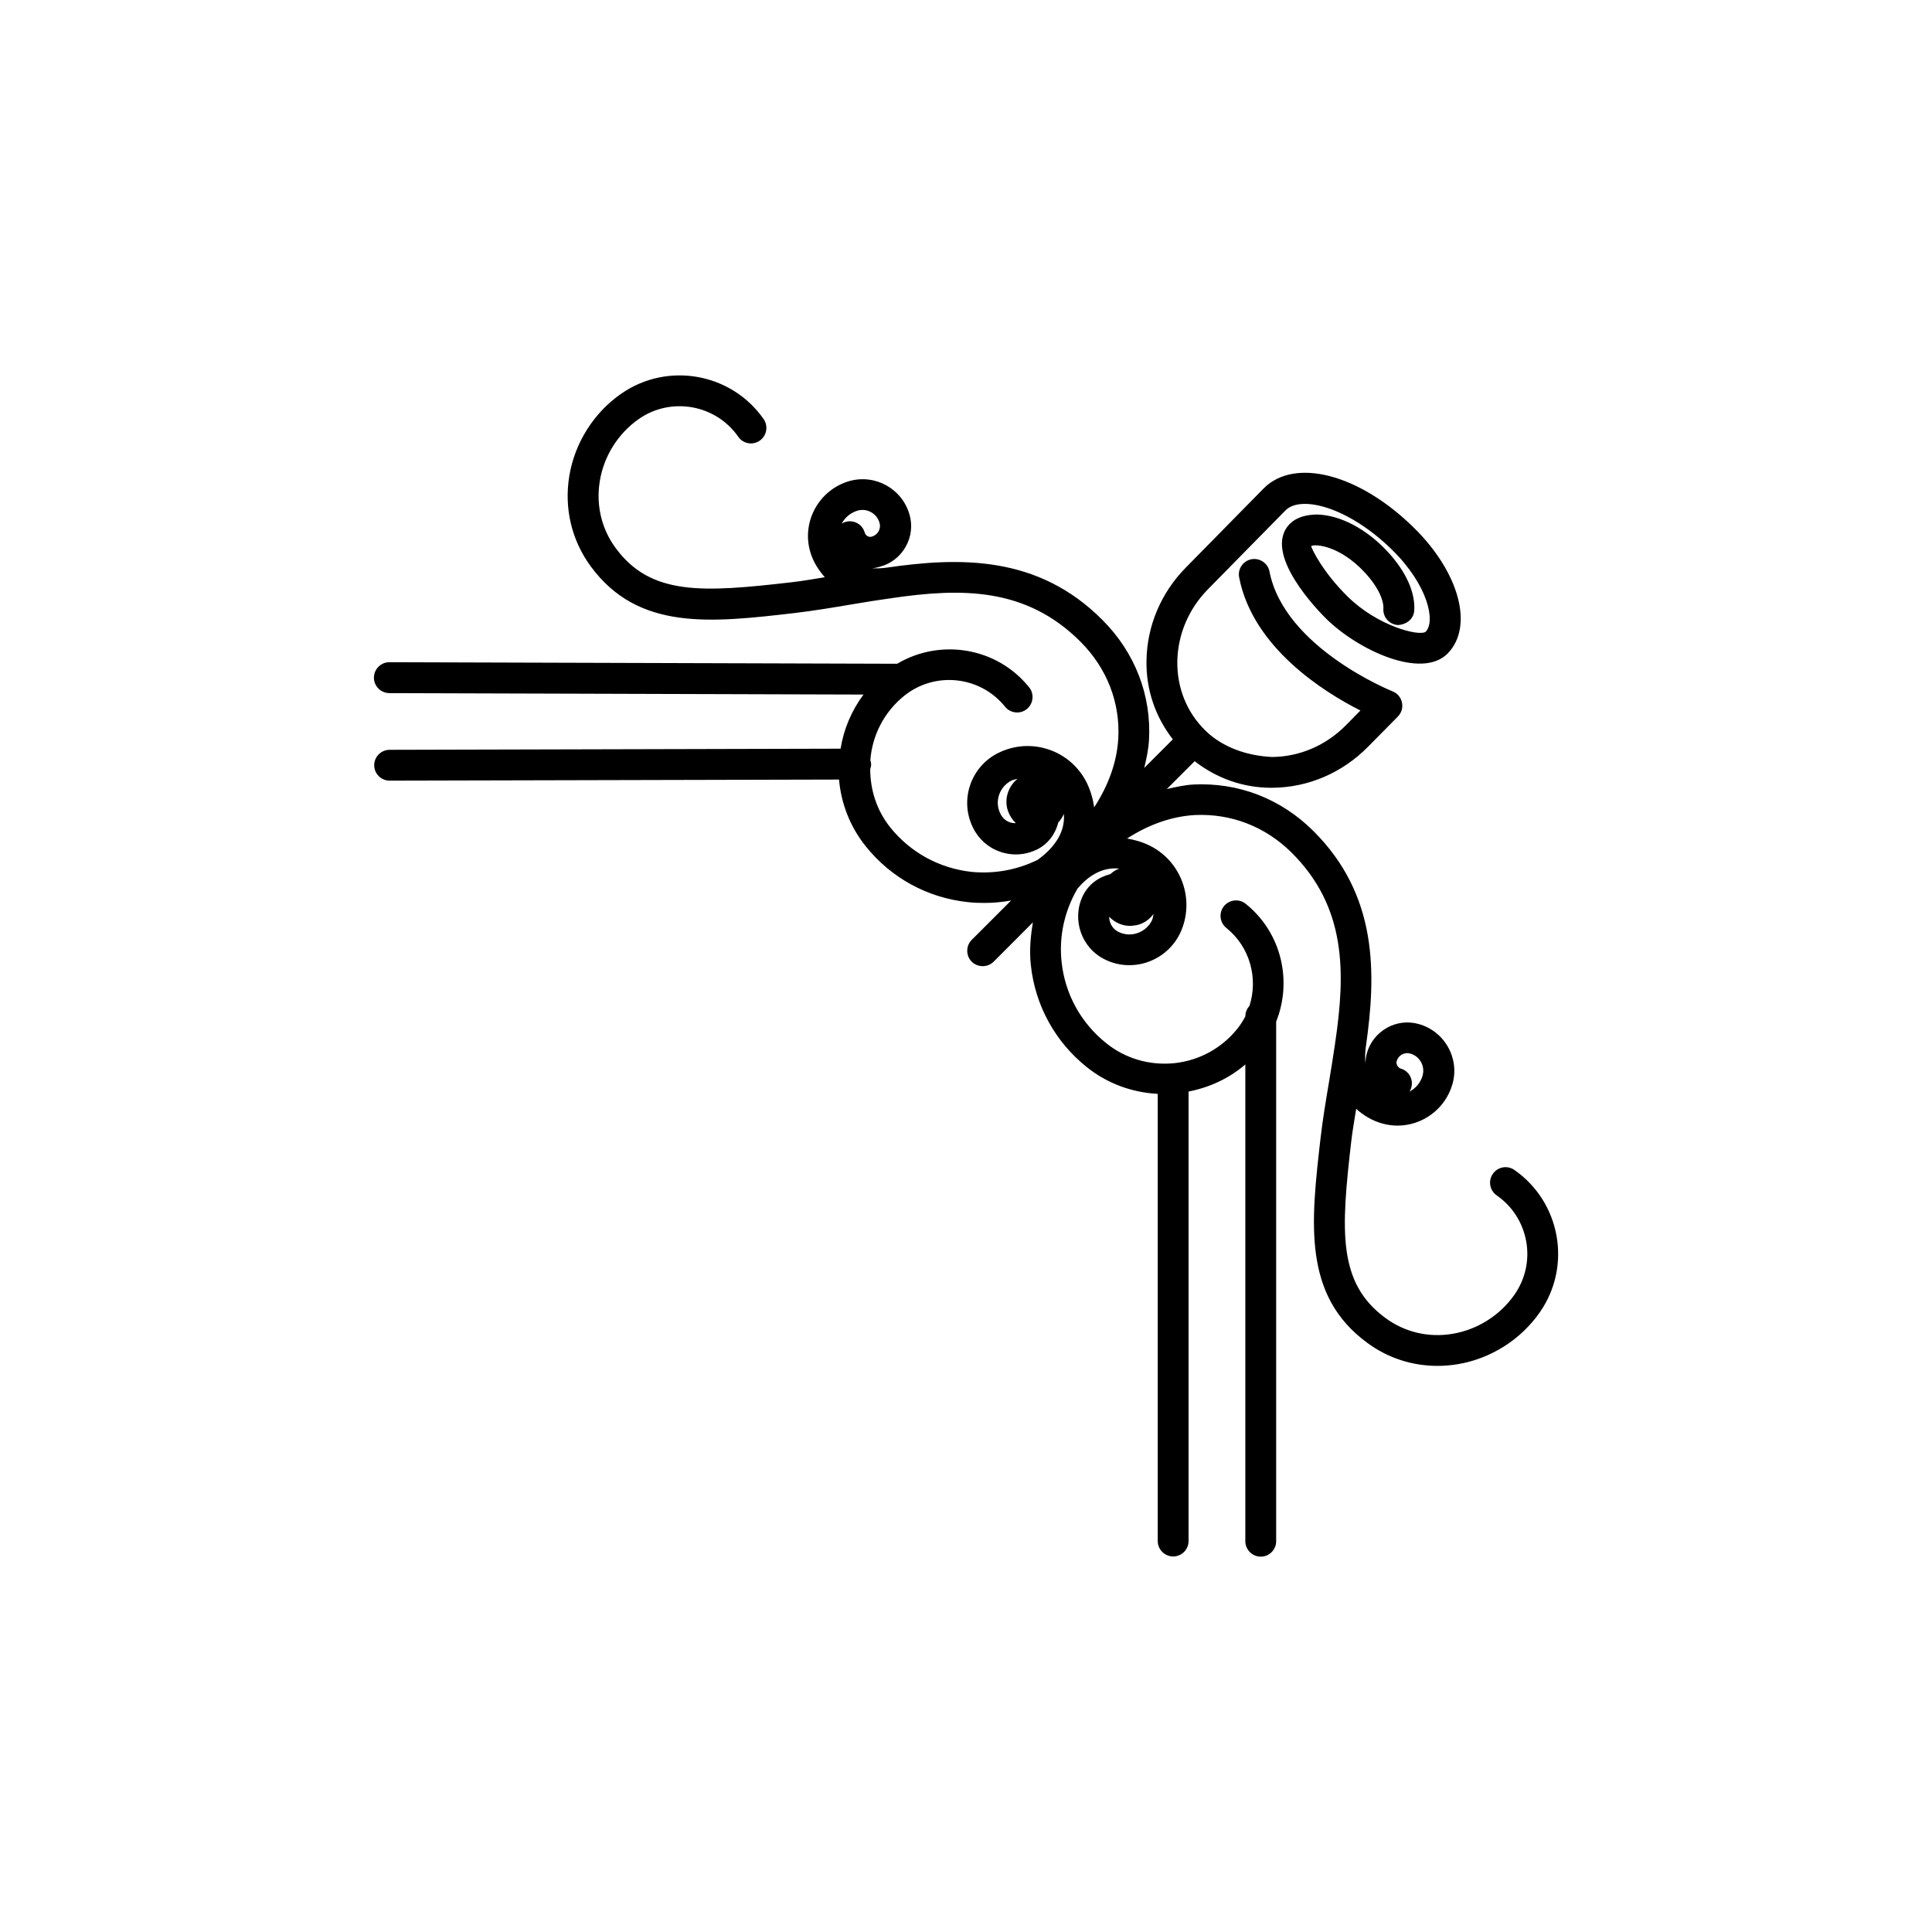
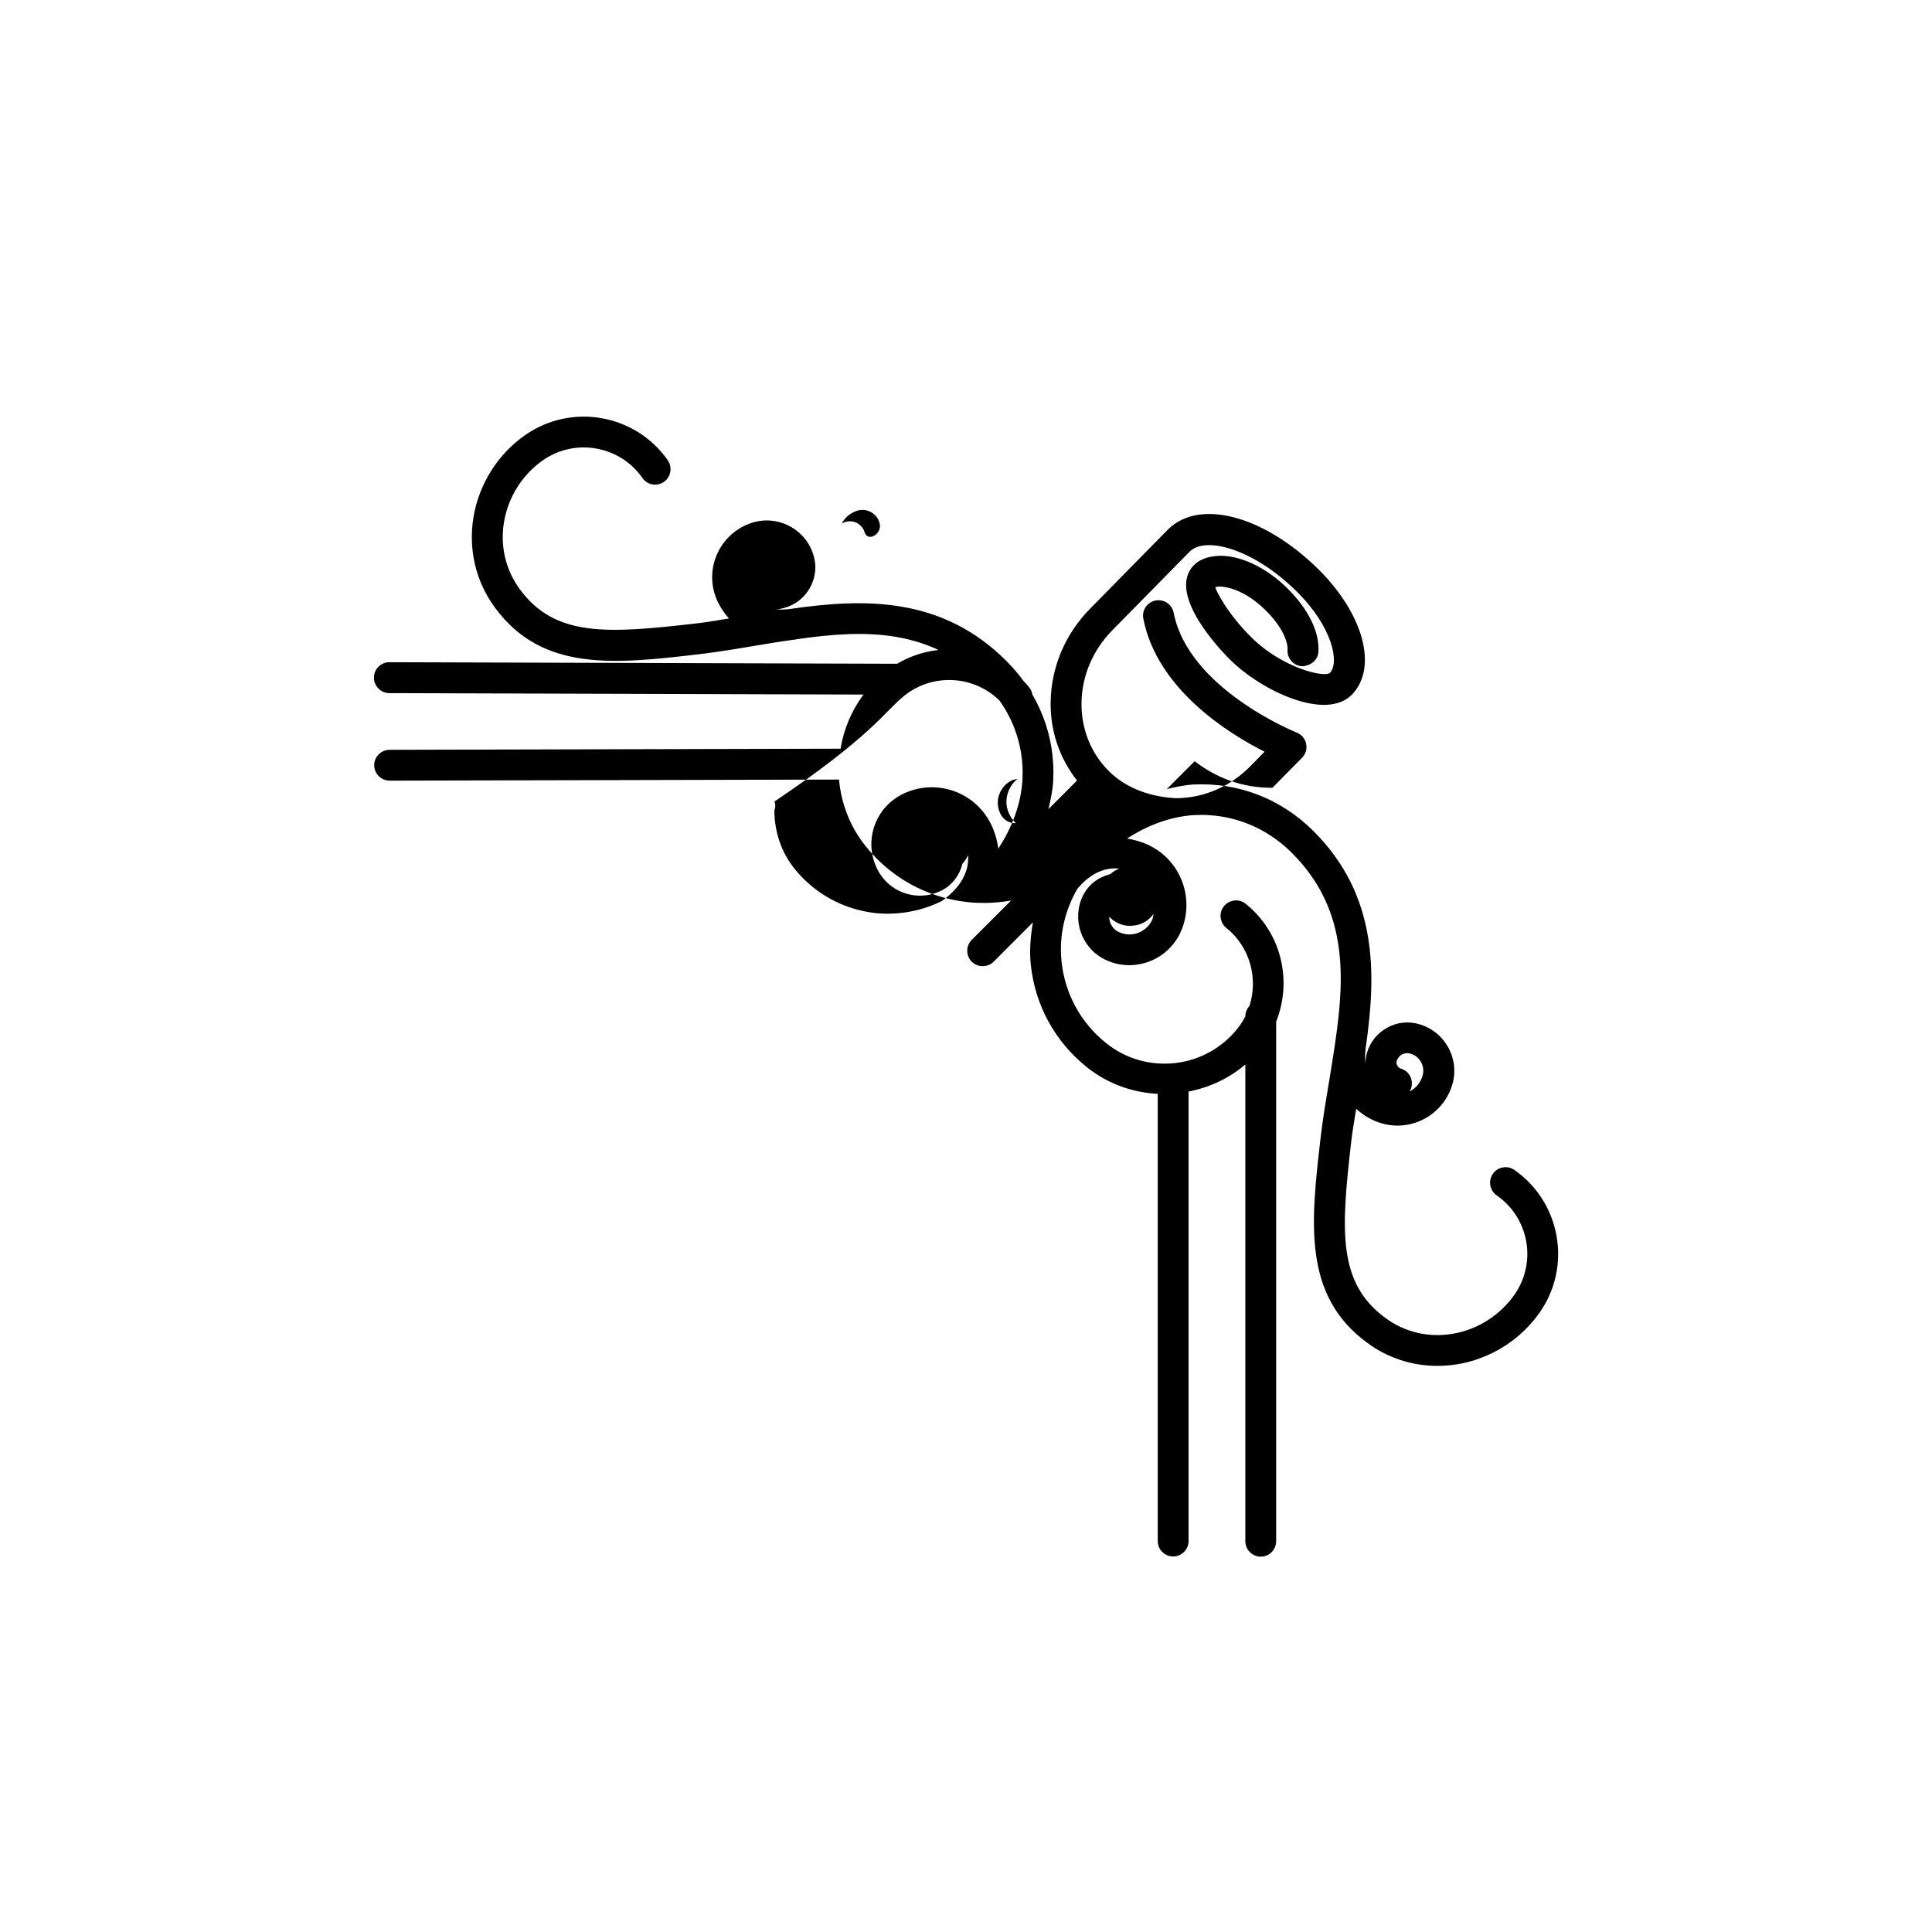
<svg xmlns="http://www.w3.org/2000/svg" version="1.1" id="Layer_1" x="0px" y="0px" width="50px" height="50px" viewBox="0 0 50 50" enable-background="new 0 0 50 50" xml:space="preserve">
  <g>
-     <path d="M23.402,18.006c0.798-0.64,1.968-0.513,2.609,0.284c0.139,0.171,0.391,0.199,0.562,0.061   c0.171-0.138,0.199-0.391,0.062-0.562c-0.837-1.041-2.3-1.272-3.417-0.611l-13.14-0.04h-0.001c-0.221,0-0.399,0.18-0.4,0.399   c-0.001,0.219,0.178,0.399,0.399,0.401l12.271,0.037c-0.312,0.42-0.512,0.899-0.593,1.401l-11.671,0.029   c-0.221,0.001-0.399,0.181-0.399,0.399c0.001,0.221,0.18,0.399,0.4,0.399c0,0,0,0,0.001,0l11.629-0.028   c0.054,0.611,0.28,1.217,0.693,1.729c0.655,0.817,1.591,1.329,2.634,1.442c0.145,0.017,0.289,0.022,0.433,0.022   c0.235,0,0.465-0.022,0.693-0.063l-1.018,1.018c-0.156,0.156-0.156,0.41,0,0.566c0.078,0.077,0.181,0.115,0.283,0.115   c0.102,0,0.205-0.038,0.283-0.115l1.017-1.019c-0.062,0.36-0.095,0.731-0.054,1.108c0.113,1.042,0.626,1.979,1.442,2.634   c0.532,0.429,1.175,0.662,1.842,0.697v11.572c0,0.221,0.18,0.4,0.399,0.4c0.221,0,0.399-0.18,0.399-0.4V28.249   c0.547-0.107,1.051-0.341,1.469-0.701v12.338c0,0.221,0.18,0.4,0.4,0.4c0.22,0,0.398-0.18,0.398-0.4V26.44   c0.421-1.054,0.142-2.302-0.789-3.05c-0.173-0.139-0.424-0.108-0.562,0.062c-0.139,0.172-0.111,0.424,0.061,0.562   c0.616,0.495,0.827,1.308,0.599,2.019c-0.064,0.07-0.106,0.163-0.106,0.266v0.002c-0.057,0.112-0.126,0.221-0.208,0.323   c-0.404,0.503-0.979,0.819-1.622,0.89c-0.646,0.066-1.273-0.115-1.777-0.521c-0.65-0.522-1.06-1.267-1.149-2.096   c-0.073-0.672,0.079-1.33,0.413-1.902c0.264-0.311,0.625-0.562,1.078-0.516c-0.086,0.033-0.162,0.08-0.23,0.144   c-0.298,0.073-0.563,0.26-0.71,0.558c-0.296,0.612-0.039,1.354,0.57,1.65c0.203,0.102,0.419,0.148,0.632,0.148   c0.534,0,1.051-0.299,1.307-0.812c0.409-0.848,0.058-1.871-0.785-2.285c-0.193-0.095-0.388-0.148-0.58-0.181   c0.542-0.351,1.141-0.574,1.759-0.608c0.935-0.041,1.812,0.295,2.497,0.971c1.423,1.416,1.396,3.103,1.133,4.898   c-0.001,0.006-0.004,0.01-0.005,0.016s0.001,0.014,0,0.021c-0.047,0.321-0.1,0.646-0.154,0.976c-0.084,0.5-0.167,0.992-0.223,1.478   c-0.251,2.185-0.468,4.071,1.209,5.3c0.532,0.393,1.163,0.596,1.816,0.596c0.175,0,0.35-0.015,0.523-0.043   c0.855-0.143,1.632-0.633,2.128-1.346c0.833-1.197,0.536-2.848-0.66-3.682c-0.183-0.127-0.432-0.08-0.557,0.101   c-0.127,0.183-0.082,0.431,0.1,0.558c0.404,0.28,0.675,0.703,0.763,1.188c0.087,0.483-0.021,0.976-0.302,1.379   c-0.374,0.537-0.958,0.906-1.603,1.015c-0.622,0.105-1.238-0.041-1.736-0.408c-1.242-0.91-1.153-2.258-0.888-4.562   c0.032-0.277,0.083-0.566,0.129-0.852c0.187,0.166,0.402,0.304,0.674,0.379c0.132,0.037,0.264,0.055,0.395,0.055   c0.645,0,1.238-0.427,1.423-1.076c0.091-0.322,0.051-0.662-0.114-0.955c-0.165-0.295-0.435-0.507-0.76-0.598   c-0.279-0.078-0.573-0.044-0.826,0.1c-0.253,0.145-0.437,0.375-0.515,0.654c-0.024,0.09-0.036,0.18-0.035,0.271   c-0.019-0.146-0.011-0.291,0.007-0.428c0.273-1.902,0.319-3.925-1.358-5.594c-0.846-0.84-1.939-1.258-3.104-1.202   c-0.232,0.014-0.46,0.066-0.688,0.118l0.721-0.721c0.562,0.438,1.248,0.688,1.983,0.688c0.01,0,0.021,0,0.029,0   c0.933-0.008,1.812-0.388,2.48-1.067l0.768-0.778c0.094-0.097,0.134-0.231,0.104-0.363c-0.026-0.131-0.119-0.239-0.244-0.288   c-0.027-0.012-2.8-1.127-3.184-3.102c-0.043-0.219-0.258-0.357-0.469-0.316c-0.217,0.043-0.358,0.252-0.316,0.469   c0.354,1.822,2.203,2.974,3.139,3.445l-0.368,0.374c-0.519,0.528-1.198,0.822-1.917,0.829c-0.629-0.029-1.277-0.238-1.735-0.691   c-0.475-0.467-0.729-1.102-0.719-1.787c0.013-0.693,0.294-1.356,0.795-1.865l2.004-2.038c0.401-0.406,1.634-0.086,2.762,1.022   c0.929,0.912,1.127,1.853,0.866,2.119c-0.175,0.123-1.243-0.149-2.015-0.908c-0.641-0.629-0.93-1.227-0.949-1.311   c0.104-0.057,0.736-0.02,1.395,0.691c0.368,0.399,0.486,0.74,0.475,0.926c-0.016,0.221,0.15,0.41,0.372,0.427   c0.219-0.009,0.411-0.151,0.426-0.372c0.032-0.468-0.211-1.008-0.683-1.521c-0.552-0.596-1.236-0.956-1.837-0.967   c-0.292,0.004-0.537,0.078-0.702,0.244c-0.738,0.758,0.77,2.281,0.943,2.452c0.833,0.819,2.474,1.579,3.144,0.901   c0.681-0.695,0.306-2.094-0.872-3.254c-1.416-1.395-3.09-1.829-3.894-1.014l-2.005,2.039c-0.646,0.654-1.009,1.512-1.023,2.411   c-0.014,0.761,0.234,1.464,0.682,2.039l-0.74,0.74c0.057-0.237,0.109-0.478,0.123-0.722c0.065-1.154-0.36-2.26-1.202-3.104   c-1.671-1.683-3.699-1.633-5.604-1.355c-0.136,0.018-0.281,0.023-0.426,0.006c0.095,0.017,0.188-0.01,0.278-0.035   c0.28-0.077,0.514-0.26,0.657-0.514c0.143-0.254,0.18-0.547,0.101-0.826c-0.187-0.668-0.88-1.062-1.554-0.875   c-0.781,0.223-1.24,1.037-1.021,1.818c0.076,0.271,0.216,0.483,0.381,0.672c-0.285,0.045-0.573,0.098-0.853,0.129   c-2.305,0.267-3.652,0.354-4.562-0.888c-0.366-0.497-0.511-1.116-0.407-1.737c0.107-0.646,0.477-1.229,1.012-1.602   c0.835-0.578,1.988-0.372,2.569,0.461c0.126,0.184,0.375,0.229,0.557,0.102c0.182-0.127,0.226-0.377,0.1-0.559   c-0.834-1.193-2.485-1.488-3.682-0.658c-0.712,0.493-1.202,1.27-1.345,2.123c-0.14,0.838,0.057,1.67,0.551,2.344   c1.23,1.68,3.116,1.463,5.299,1.209c0.486-0.058,0.984-0.141,1.487-0.226c0.314-0.053,0.626-0.104,0.936-0.147   c0.018-0.002,0.033-0.002,0.051-0.004c0.006,0,0.011-0.004,0.017-0.006c1.797-0.263,3.479-0.289,4.894,1.135   c0.679,0.683,1.022,1.568,0.971,2.496c-0.035,0.627-0.266,1.233-0.624,1.783c-0.029-0.207-0.087-0.418-0.188-0.629   c-0.201-0.408-0.55-0.718-0.981-0.865c-0.432-0.148-0.895-0.117-1.304,0.082c-0.351,0.172-0.611,0.469-0.736,0.834   c-0.124,0.364-0.098,0.756,0.071,1.1c0.143,0.296,0.392,0.52,0.703,0.627c0.312,0.109,0.648,0.09,0.955-0.057   c0.292-0.146,0.478-0.407,0.552-0.701c0.062-0.064,0.107-0.139,0.144-0.221c0.043,0.522-0.309,0.924-0.681,1.19   c-0.527,0.259-1.116,0.368-1.713,0.31c-0.83-0.093-1.575-0.5-2.097-1.148c-0.356-0.444-0.52-0.979-0.521-1.508   c0.013-0.041,0.024-0.082,0.024-0.125c0-0.038-0.012-0.072-0.021-0.107C22.572,19.04,22.873,18.433,23.402,18.006z M36.279,27.292   c0.044-0.023,0.093-0.037,0.142-0.037c0.024,0,0.052,0.004,0.077,0.012c0.118,0.032,0.218,0.11,0.277,0.219   c0.061,0.106,0.074,0.229,0.042,0.349c-0.053,0.187-0.179,0.331-0.338,0.415c0.021-0.031,0.035-0.064,0.045-0.104   c0.061-0.211-0.063-0.434-0.276-0.492c-0.067-0.021-0.123-0.116-0.104-0.187C36.164,27.392,36.213,27.33,36.279,27.292z    M29.249,23.962c0.028,0,0.14-0.013,0.168-0.02c0.186-0.039,0.333-0.149,0.438-0.291c-0.015,0.057-0.017,0.113-0.042,0.168   c-0.159,0.32-0.547,0.457-0.868,0.298c-0.152-0.075-0.238-0.229-0.24-0.392C28.845,23.87,29.034,23.962,29.249,23.962z    M22.379,13.783c-0.049-0.178-0.21-0.293-0.385-0.293c-0.035,0-0.072,0.005-0.107,0.015c-0.038,0.011-0.072,0.026-0.104,0.046   c0.083-0.158,0.229-0.283,0.414-0.337c0.243-0.069,0.499,0.075,0.566,0.32c0.021,0.073,0.012,0.149-0.026,0.218   c-0.038,0.066-0.099,0.114-0.177,0.137c-0.048,0.014-0.09-0.002-0.109-0.014C22.43,13.863,22.394,13.835,22.379,13.783z    M26.289,21.303c-0.052,0.001-0.104-0.004-0.153-0.021c-0.108-0.038-0.195-0.116-0.247-0.225c-0.076-0.152-0.088-0.326-0.032-0.488   c0.057-0.164,0.173-0.297,0.33-0.373c0.046-0.022,0.097-0.024,0.146-0.039c-0.134,0.107-0.23,0.259-0.269,0.433   C26.003,20.861,26.103,21.122,26.289,21.303z" />
+     <path d="M23.402,18.006c0.798-0.64,1.968-0.513,2.609,0.284c0.139,0.171,0.391,0.199,0.562,0.061   c0.171-0.138,0.199-0.391,0.062-0.562c-0.837-1.041-2.3-1.272-3.417-0.611l-13.14-0.04h-0.001c-0.221,0-0.399,0.18-0.4,0.399   c-0.001,0.219,0.178,0.399,0.399,0.401l12.271,0.037c-0.312,0.42-0.512,0.899-0.593,1.401l-11.671,0.029   c-0.221,0.001-0.399,0.181-0.399,0.399c0.001,0.221,0.18,0.399,0.4,0.399c0,0,0,0,0.001,0l11.629-0.028   c0.054,0.611,0.28,1.217,0.693,1.729c0.655,0.817,1.591,1.329,2.634,1.442c0.145,0.017,0.289,0.022,0.433,0.022   c0.235,0,0.465-0.022,0.693-0.063l-1.018,1.018c-0.156,0.156-0.156,0.41,0,0.566c0.078,0.077,0.181,0.115,0.283,0.115   c0.102,0,0.205-0.038,0.283-0.115l1.017-1.019c-0.062,0.36-0.095,0.731-0.054,1.108c0.113,1.042,0.626,1.979,1.442,2.634   c0.532,0.429,1.175,0.662,1.842,0.697v11.572c0,0.221,0.18,0.4,0.399,0.4c0.221,0,0.399-0.18,0.399-0.4V28.249   c0.547-0.107,1.051-0.341,1.469-0.701v12.338c0,0.221,0.18,0.4,0.4,0.4c0.22,0,0.398-0.18,0.398-0.4V26.44   c0.421-1.054,0.142-2.302-0.789-3.05c-0.173-0.139-0.424-0.108-0.562,0.062c-0.139,0.172-0.111,0.424,0.061,0.562   c0.616,0.495,0.827,1.308,0.599,2.019c-0.064,0.07-0.106,0.163-0.106,0.266v0.002c-0.057,0.112-0.126,0.221-0.208,0.323   c-0.404,0.503-0.979,0.819-1.622,0.89c-0.646,0.066-1.273-0.115-1.777-0.521c-0.65-0.522-1.06-1.267-1.149-2.096   c-0.073-0.672,0.079-1.33,0.413-1.902c0.264-0.311,0.625-0.562,1.078-0.516c-0.086,0.033-0.162,0.08-0.23,0.144   c-0.298,0.073-0.563,0.26-0.71,0.558c-0.296,0.612-0.039,1.354,0.57,1.65c0.203,0.102,0.419,0.148,0.632,0.148   c0.534,0,1.051-0.299,1.307-0.812c0.409-0.848,0.058-1.871-0.785-2.285c-0.193-0.095-0.388-0.148-0.58-0.181   c0.542-0.351,1.141-0.574,1.759-0.608c0.935-0.041,1.812,0.295,2.497,0.971c1.423,1.416,1.396,3.103,1.133,4.898   c-0.001,0.006-0.004,0.01-0.005,0.016s0.001,0.014,0,0.021c-0.047,0.321-0.1,0.646-0.154,0.976c-0.084,0.5-0.167,0.992-0.223,1.478   c-0.251,2.185-0.468,4.071,1.209,5.3c0.532,0.393,1.163,0.596,1.816,0.596c0.175,0,0.35-0.015,0.523-0.043   c0.855-0.143,1.632-0.633,2.128-1.346c0.833-1.197,0.536-2.848-0.66-3.682c-0.183-0.127-0.432-0.08-0.557,0.101   c-0.127,0.183-0.082,0.431,0.1,0.558c0.404,0.28,0.675,0.703,0.763,1.188c0.087,0.483-0.021,0.976-0.302,1.379   c-0.374,0.537-0.958,0.906-1.603,1.015c-0.622,0.105-1.238-0.041-1.736-0.408c-1.242-0.91-1.153-2.258-0.888-4.562   c0.032-0.277,0.083-0.566,0.129-0.852c0.187,0.166,0.402,0.304,0.674,0.379c0.132,0.037,0.264,0.055,0.395,0.055   c0.645,0,1.238-0.427,1.423-1.076c0.091-0.322,0.051-0.662-0.114-0.955c-0.165-0.295-0.435-0.507-0.76-0.598   c-0.279-0.078-0.573-0.044-0.826,0.1c-0.253,0.145-0.437,0.375-0.515,0.654c-0.024,0.09-0.036,0.18-0.035,0.271   c-0.019-0.146-0.011-0.291,0.007-0.428c0.273-1.902,0.319-3.925-1.358-5.594c-0.846-0.84-1.939-1.258-3.104-1.202   c-0.232,0.014-0.46,0.066-0.688,0.118l0.721-0.721c0.562,0.438,1.248,0.688,1.983,0.688c0.01,0,0.021,0,0.029,0   l0.768-0.778c0.094-0.097,0.134-0.231,0.104-0.363c-0.026-0.131-0.119-0.239-0.244-0.288   c-0.027-0.012-2.8-1.127-3.184-3.102c-0.043-0.219-0.258-0.357-0.469-0.316c-0.217,0.043-0.358,0.252-0.316,0.469   c0.354,1.822,2.203,2.974,3.139,3.445l-0.368,0.374c-0.519,0.528-1.198,0.822-1.917,0.829c-0.629-0.029-1.277-0.238-1.735-0.691   c-0.475-0.467-0.729-1.102-0.719-1.787c0.013-0.693,0.294-1.356,0.795-1.865l2.004-2.038c0.401-0.406,1.634-0.086,2.762,1.022   c0.929,0.912,1.127,1.853,0.866,2.119c-0.175,0.123-1.243-0.149-2.015-0.908c-0.641-0.629-0.93-1.227-0.949-1.311   c0.104-0.057,0.736-0.02,1.395,0.691c0.368,0.399,0.486,0.74,0.475,0.926c-0.016,0.221,0.15,0.41,0.372,0.427   c0.219-0.009,0.411-0.151,0.426-0.372c0.032-0.468-0.211-1.008-0.683-1.521c-0.552-0.596-1.236-0.956-1.837-0.967   c-0.292,0.004-0.537,0.078-0.702,0.244c-0.738,0.758,0.77,2.281,0.943,2.452c0.833,0.819,2.474,1.579,3.144,0.901   c0.681-0.695,0.306-2.094-0.872-3.254c-1.416-1.395-3.09-1.829-3.894-1.014l-2.005,2.039c-0.646,0.654-1.009,1.512-1.023,2.411   c-0.014,0.761,0.234,1.464,0.682,2.039l-0.74,0.74c0.057-0.237,0.109-0.478,0.123-0.722c0.065-1.154-0.36-2.26-1.202-3.104   c-1.671-1.683-3.699-1.633-5.604-1.355c-0.136,0.018-0.281,0.023-0.426,0.006c0.095,0.017,0.188-0.01,0.278-0.035   c0.28-0.077,0.514-0.26,0.657-0.514c0.143-0.254,0.18-0.547,0.101-0.826c-0.187-0.668-0.88-1.062-1.554-0.875   c-0.781,0.223-1.24,1.037-1.021,1.818c0.076,0.271,0.216,0.483,0.381,0.672c-0.285,0.045-0.573,0.098-0.853,0.129   c-2.305,0.267-3.652,0.354-4.562-0.888c-0.366-0.497-0.511-1.116-0.407-1.737c0.107-0.646,0.477-1.229,1.012-1.602   c0.835-0.578,1.988-0.372,2.569,0.461c0.126,0.184,0.375,0.229,0.557,0.102c0.182-0.127,0.226-0.377,0.1-0.559   c-0.834-1.193-2.485-1.488-3.682-0.658c-0.712,0.493-1.202,1.27-1.345,2.123c-0.14,0.838,0.057,1.67,0.551,2.344   c1.23,1.68,3.116,1.463,5.299,1.209c0.486-0.058,0.984-0.141,1.487-0.226c0.314-0.053,0.626-0.104,0.936-0.147   c0.018-0.002,0.033-0.002,0.051-0.004c0.006,0,0.011-0.004,0.017-0.006c1.797-0.263,3.479-0.289,4.894,1.135   c0.679,0.683,1.022,1.568,0.971,2.496c-0.035,0.627-0.266,1.233-0.624,1.783c-0.029-0.207-0.087-0.418-0.188-0.629   c-0.201-0.408-0.55-0.718-0.981-0.865c-0.432-0.148-0.895-0.117-1.304,0.082c-0.351,0.172-0.611,0.469-0.736,0.834   c-0.124,0.364-0.098,0.756,0.071,1.1c0.143,0.296,0.392,0.52,0.703,0.627c0.312,0.109,0.648,0.09,0.955-0.057   c0.292-0.146,0.478-0.407,0.552-0.701c0.062-0.064,0.107-0.139,0.144-0.221c0.043,0.522-0.309,0.924-0.681,1.19   c-0.527,0.259-1.116,0.368-1.713,0.31c-0.83-0.093-1.575-0.5-2.097-1.148c-0.356-0.444-0.52-0.979-0.521-1.508   c0.013-0.041,0.024-0.082,0.024-0.125c0-0.038-0.012-0.072-0.021-0.107C22.572,19.04,22.873,18.433,23.402,18.006z M36.279,27.292   c0.044-0.023,0.093-0.037,0.142-0.037c0.024,0,0.052,0.004,0.077,0.012c0.118,0.032,0.218,0.11,0.277,0.219   c0.061,0.106,0.074,0.229,0.042,0.349c-0.053,0.187-0.179,0.331-0.338,0.415c0.021-0.031,0.035-0.064,0.045-0.104   c0.061-0.211-0.063-0.434-0.276-0.492c-0.067-0.021-0.123-0.116-0.104-0.187C36.164,27.392,36.213,27.33,36.279,27.292z    M29.249,23.962c0.028,0,0.14-0.013,0.168-0.02c0.186-0.039,0.333-0.149,0.438-0.291c-0.015,0.057-0.017,0.113-0.042,0.168   c-0.159,0.32-0.547,0.457-0.868,0.298c-0.152-0.075-0.238-0.229-0.24-0.392C28.845,23.87,29.034,23.962,29.249,23.962z    M22.379,13.783c-0.049-0.178-0.21-0.293-0.385-0.293c-0.035,0-0.072,0.005-0.107,0.015c-0.038,0.011-0.072,0.026-0.104,0.046   c0.083-0.158,0.229-0.283,0.414-0.337c0.243-0.069,0.499,0.075,0.566,0.32c0.021,0.073,0.012,0.149-0.026,0.218   c-0.038,0.066-0.099,0.114-0.177,0.137c-0.048,0.014-0.09-0.002-0.109-0.014C22.43,13.863,22.394,13.835,22.379,13.783z    M26.289,21.303c-0.052,0.001-0.104-0.004-0.153-0.021c-0.108-0.038-0.195-0.116-0.247-0.225c-0.076-0.152-0.088-0.326-0.032-0.488   c0.057-0.164,0.173-0.297,0.33-0.373c0.046-0.022,0.097-0.024,0.146-0.039c-0.134,0.107-0.23,0.259-0.269,0.433   C26.003,20.861,26.103,21.122,26.289,21.303z" />
  </g>
</svg>